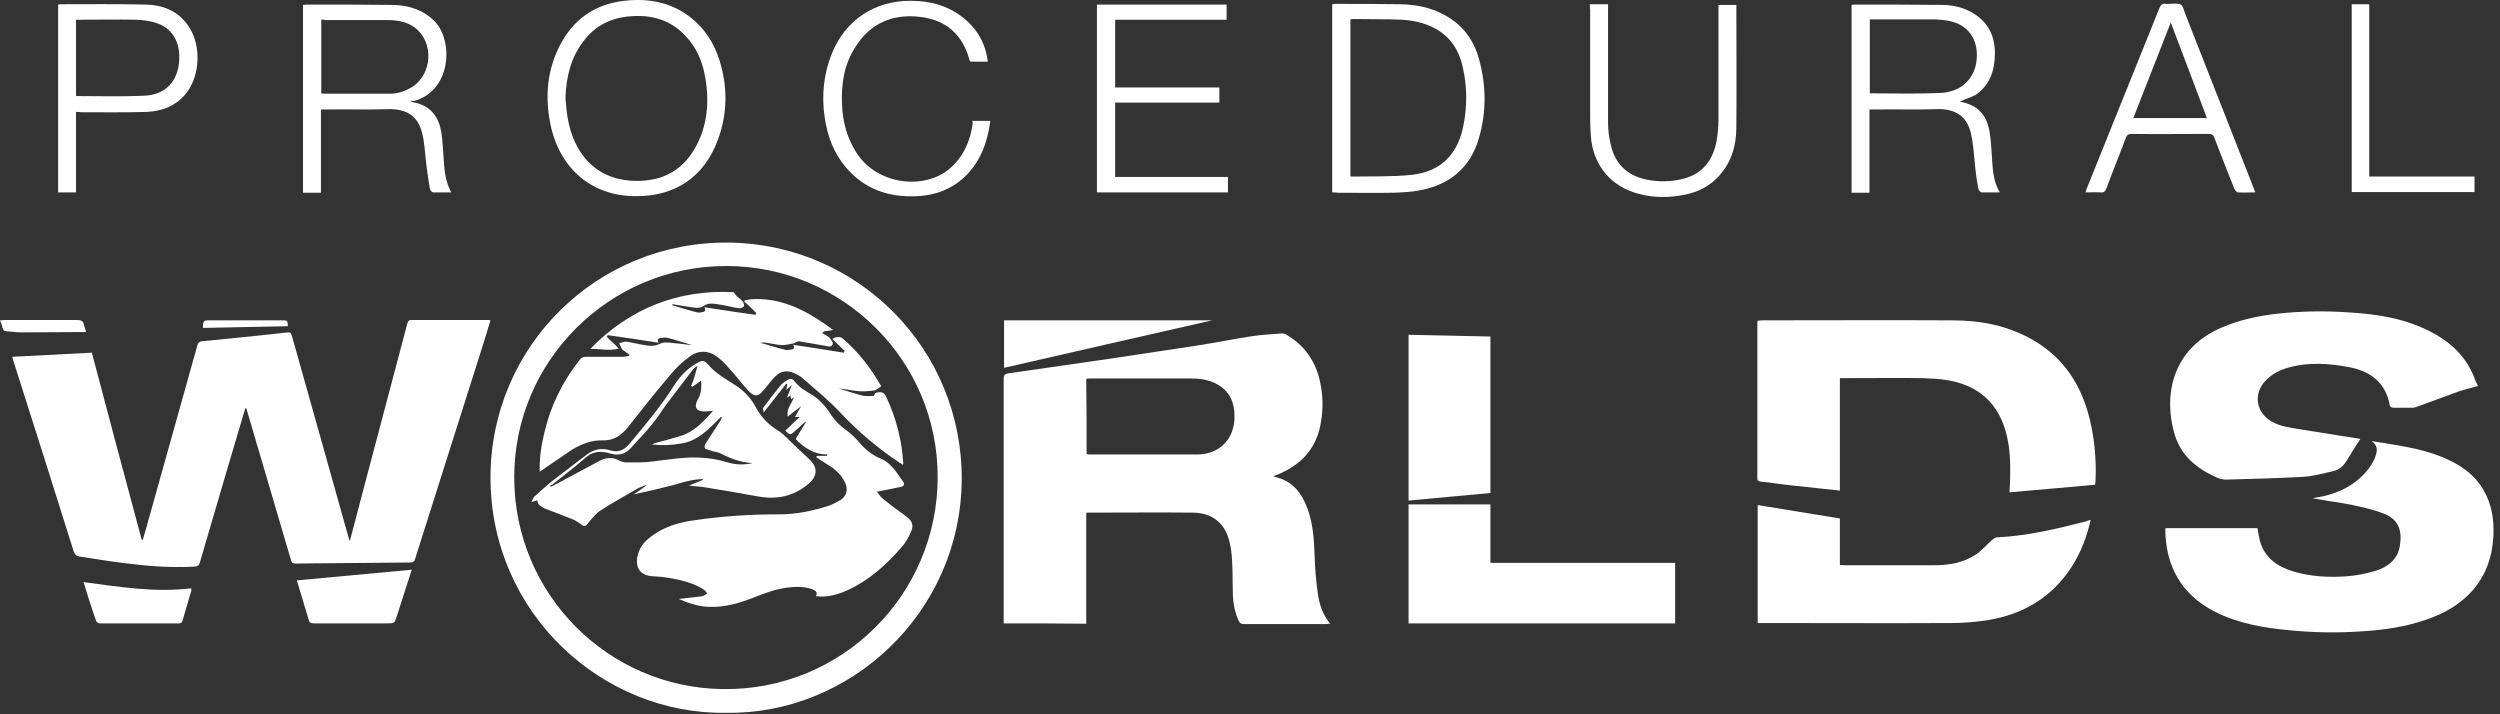
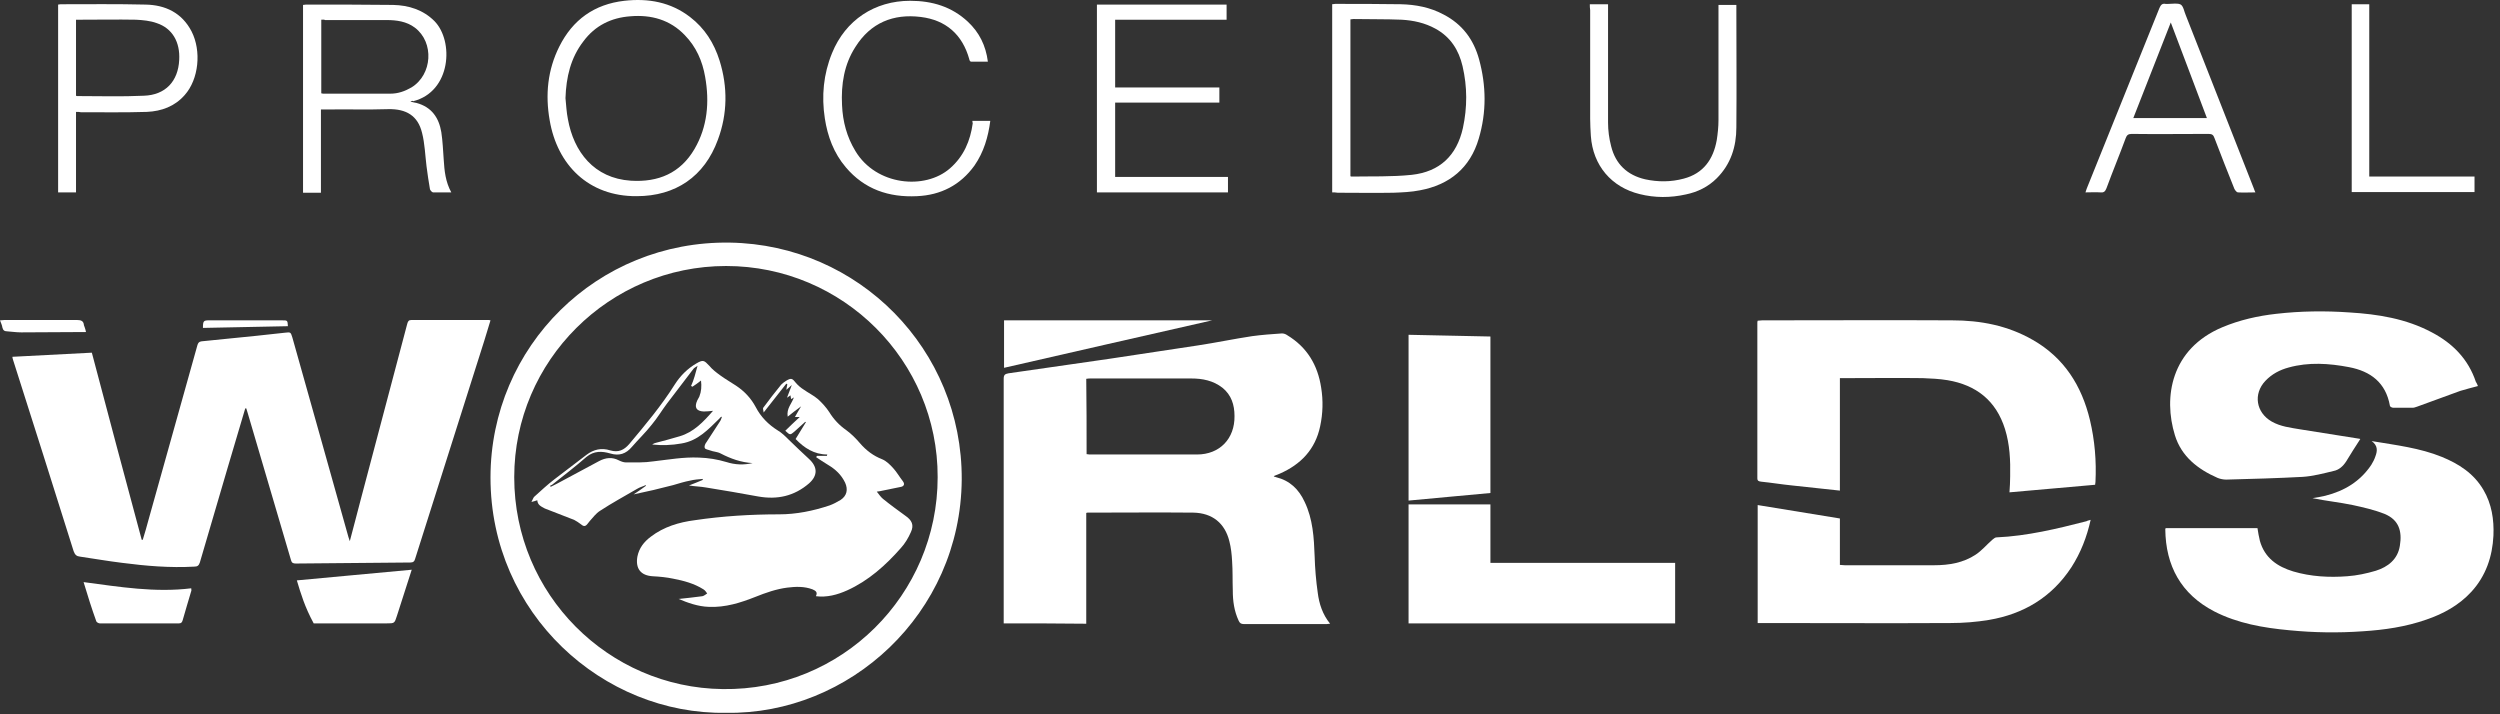
<svg xmlns="http://www.w3.org/2000/svg" width="182" height="52" viewBox="0 0 182 52" fill="none">
  <rect x="0" y="0" width="182" height="52" fill="#333333" stroke="none" />
  <path fill-rule="evenodd" clip-rule="evenodd" d="M17.854 29.731C17.428 31.159 17.003 32.611 16.577 34.038C15.901 36.342 15.225 38.646 14.549 40.95C14.473 41.175 14.373 41.25 14.148 41.25C12.37 41.35 10.617 41.2 8.889 40.975C7.863 40.85 6.861 40.674 5.834 40.524C5.584 40.499 5.459 40.399 5.359 40.123C3.906 35.491 2.429 30.833 0.951 26.201C0.926 26.125 0.901 26.025 0.901 25.975C2.83 25.875 4.733 25.775 6.686 25.675C7.888 30.207 9.09 34.765 10.317 39.297C10.342 39.297 10.367 39.297 10.392 39.297C10.542 38.796 10.692 38.321 10.818 37.82C11.995 33.588 13.197 29.356 14.373 25.124C14.424 24.974 14.473 24.873 14.674 24.848C16.001 24.723 17.328 24.573 18.655 24.448C19.357 24.373 20.058 24.297 20.734 24.222C21.16 24.172 21.16 24.172 21.285 24.573C22.637 29.406 24.014 34.239 25.366 39.097C25.391 39.172 25.416 39.247 25.466 39.397C25.742 38.321 26.017 37.344 26.268 36.342C27.395 32.085 28.521 27.828 29.648 23.571C29.698 23.396 29.748 23.296 29.949 23.296C31.802 23.296 33.68 23.296 35.533 23.296C35.583 23.296 35.633 23.296 35.708 23.321C35.558 23.822 35.408 24.297 35.258 24.798C33.58 30.082 31.902 35.391 30.224 40.674C30.174 40.875 30.074 40.95 29.874 40.95C27.094 40.975 24.315 41 21.535 41.025C21.335 41.025 21.235 40.975 21.184 40.775C20.133 37.194 19.081 33.638 18.029 30.057C18.004 29.957 17.954 29.832 17.929 29.731C17.879 29.731 17.879 29.731 17.854 29.731Z" fill="white" />
  <path fill-rule="evenodd" clip-rule="evenodd" d="M73.069 45.382C73.069 45.257 73.069 45.157 73.069 45.031C73.069 39.222 73.069 33.387 73.069 27.578C73.069 27.277 73.169 27.227 73.42 27.177C75.849 26.827 78.278 26.476 80.732 26.125C82.885 25.8 85.039 25.474 87.192 25.149C88.52 24.949 89.822 24.673 91.149 24.473C91.875 24.373 92.601 24.323 93.327 24.273C93.453 24.273 93.603 24.323 93.703 24.398C95.155 25.274 95.932 26.576 96.182 28.229C96.332 29.155 96.307 30.107 96.107 31.034C95.756 32.711 94.705 33.813 93.152 34.489C93.027 34.539 92.902 34.589 92.776 34.639C92.776 34.639 92.751 34.664 92.727 34.69C92.802 34.715 92.852 34.715 92.902 34.74C93.903 34.99 94.554 35.616 94.98 36.542C95.581 37.795 95.656 39.147 95.706 40.499C95.731 41.375 95.806 42.277 95.932 43.153C96.032 43.955 96.282 44.731 96.833 45.407C96.733 45.407 96.658 45.432 96.583 45.432C94.579 45.432 92.551 45.432 90.548 45.432C90.348 45.432 90.247 45.357 90.172 45.182C89.847 44.48 89.747 43.754 89.747 42.978C89.722 42.277 89.747 41.551 89.697 40.85C89.671 40.374 89.621 39.873 89.496 39.397C89.171 38.095 88.269 37.344 86.867 37.319C84.313 37.294 81.734 37.319 79.179 37.319C79.154 37.319 79.129 37.319 79.079 37.344C79.079 40.023 79.079 42.703 79.079 45.407C77.076 45.382 75.098 45.382 73.069 45.382ZM79.104 33.062C79.204 33.062 79.254 33.087 79.305 33.087C81.909 33.087 84.538 33.087 87.142 33.087C88.795 33.087 89.897 31.935 89.872 30.282C89.872 29.481 89.646 28.755 88.995 28.229C88.319 27.703 87.543 27.553 86.717 27.553C84.288 27.553 81.859 27.553 79.405 27.553C79.305 27.553 79.204 27.553 79.079 27.578C79.104 29.381 79.104 31.209 79.104 33.062Z" fill="white" />
  <path fill-rule="evenodd" clip-rule="evenodd" d="M133.944 35.716C132.767 35.591 131.616 35.466 130.464 35.341C129.712 35.266 128.961 35.141 128.21 35.065C128.035 35.04 127.935 35.015 127.935 34.815C127.935 31.034 127.935 27.253 127.935 23.497C127.935 23.446 127.935 23.421 127.96 23.346C128.085 23.346 128.185 23.321 128.285 23.321C132.893 23.321 137.5 23.296 142.108 23.321C144.186 23.321 146.164 23.697 147.992 24.748C150.271 26.051 151.548 28.079 152.149 30.583C152.5 32.06 152.625 33.563 152.55 35.09C152.55 35.141 152.525 35.216 152.525 35.291C150.446 35.466 148.393 35.666 146.29 35.842C146.315 35.441 146.34 35.065 146.34 34.69C146.365 33.513 146.315 32.361 145.964 31.234C145.313 29.156 143.861 28.029 141.782 27.678C141.181 27.578 140.58 27.553 139.979 27.528C138.101 27.503 136.223 27.528 134.32 27.528C134.195 27.528 134.095 27.528 133.944 27.528C133.944 30.258 133.944 32.962 133.944 35.716Z" fill="white" />
  <path fill-rule="evenodd" clip-rule="evenodd" d="M52.861 51.893C43.896 52.043 35.708 44.681 35.708 34.765C35.708 25.224 43.471 17.512 53.136 17.662C62.502 17.812 70.064 25.424 70.014 34.915C69.939 44.706 61.801 52.043 52.861 51.893ZM52.861 19.365C44.372 19.365 37.436 26.251 37.436 34.74C37.436 43.279 44.297 50.065 52.611 50.165C61.275 50.29 68.261 43.304 68.261 34.74C68.286 26.276 61.375 19.365 52.861 19.365Z" fill="white" />
  <path fill-rule="evenodd" clip-rule="evenodd" d="M172.657 32.11C174.46 32.411 176.163 32.611 177.766 33.262C178.993 33.763 180.095 34.464 180.796 35.666C181.397 36.693 181.572 37.82 181.522 38.997C181.447 40.524 180.971 41.926 179.919 43.078C179.018 44.055 177.891 44.681 176.639 45.107C175.136 45.633 173.584 45.858 172.006 45.958C170.228 46.083 168.45 46.058 166.673 45.883C164.769 45.708 162.891 45.382 161.189 44.506C158.785 43.254 157.658 41.2 157.633 38.521C157.633 38.496 157.658 38.496 157.658 38.446C159.886 38.446 162.115 38.446 164.344 38.446C164.394 38.771 164.444 39.072 164.519 39.372C164.87 40.624 165.796 41.25 166.948 41.601C168.225 41.977 169.552 42.052 170.879 41.951C171.581 41.901 172.282 41.751 172.958 41.551C173.834 41.275 174.56 40.724 174.711 39.723C174.886 38.671 174.636 37.845 173.609 37.419C172.858 37.118 172.081 36.943 171.28 36.768C170.329 36.568 169.327 36.468 168.35 36.267C168.651 36.217 168.976 36.167 169.277 36.092C170.679 35.741 171.831 35.04 172.632 33.838C172.758 33.638 172.858 33.438 172.933 33.212C173.083 32.812 173.108 32.436 172.657 32.11Z" fill="white" />
  <path fill-rule="evenodd" clip-rule="evenodd" d="M180.394 28.104C179.944 28.229 179.518 28.329 179.117 28.454C178.066 28.83 177.014 29.231 175.962 29.606C175.862 29.631 175.762 29.681 175.687 29.681C175.186 29.681 174.71 29.681 174.209 29.681C174.134 29.681 173.984 29.606 173.984 29.531C173.683 27.853 172.582 27.027 171.004 26.727C169.552 26.451 168.074 26.351 166.622 26.752C165.971 26.927 165.395 27.227 164.919 27.728C164.018 28.68 164.243 30.032 165.37 30.683C166.021 31.059 166.747 31.134 167.473 31.259C168.901 31.484 170.328 31.71 171.73 31.935C171.78 31.935 171.83 31.96 171.83 31.96C171.48 32.511 171.129 33.037 170.804 33.588C170.578 33.938 170.278 34.214 169.877 34.289C169.151 34.464 168.4 34.664 167.649 34.715C165.796 34.815 163.943 34.865 162.064 34.915C161.864 34.915 161.614 34.865 161.438 34.79C160.011 34.164 158.809 33.237 158.333 31.685C157.482 28.93 158.033 25.399 161.789 23.822C163.041 23.296 164.368 22.995 165.72 22.845C167.473 22.645 169.251 22.62 171.029 22.745C173.108 22.87 175.161 23.196 177.039 24.197C178.566 24.999 179.693 26.151 180.244 27.803C180.319 27.903 180.344 28.004 180.394 28.104Z" fill="white" />
  <path fill-rule="evenodd" clip-rule="evenodd" d="M152.199 37.845C151.923 39.097 151.472 40.249 150.796 41.3C149.369 43.479 147.316 44.706 144.786 45.132C143.885 45.282 142.933 45.357 142.007 45.357C137.449 45.382 132.892 45.357 128.335 45.357C128.209 45.357 128.084 45.357 127.959 45.357C127.959 42.502 127.959 39.648 127.959 36.768C129.937 37.094 131.94 37.419 133.944 37.745C133.944 38.871 133.944 39.973 133.944 41.125C134.069 41.125 134.169 41.15 134.294 41.15C136.473 41.15 138.651 41.15 140.805 41.15C141.882 41.15 142.933 40.975 143.835 40.374C144.286 40.074 144.636 39.648 145.037 39.297C145.137 39.222 145.237 39.122 145.337 39.122C147.591 39.022 149.745 38.496 151.898 37.945C151.973 37.895 152.048 37.895 152.199 37.845Z" fill="white" />
  <path fill-rule="evenodd" clip-rule="evenodd" d="M102.543 36.718C104.521 36.718 106.499 36.718 108.503 36.718C108.503 38.12 108.503 39.522 108.503 40.975C112.985 40.975 117.467 40.975 121.95 40.975C121.95 42.452 121.95 43.904 121.95 45.382C115.489 45.382 109.029 45.382 102.543 45.382C102.543 42.502 102.543 39.623 102.543 36.718Z" fill="white" />
  <path fill-rule="evenodd" clip-rule="evenodd" d="M108.503 35.891C106.499 36.067 104.521 36.267 102.543 36.442C102.543 32.386 102.543 28.404 102.543 24.373C104.521 24.423 106.524 24.448 108.503 24.498C108.503 28.304 108.503 32.085 108.503 35.891Z" fill="white" />
  <path fill-rule="evenodd" clip-rule="evenodd" d="M29.874 7.395C30.05 7.445 30.2 7.47 30.325 7.495C31.427 7.796 31.953 8.572 32.128 9.624C32.228 10.275 32.253 10.951 32.303 11.627C32.353 12.428 32.428 13.23 32.854 14.006C32.378 14.006 31.953 14.006 31.527 14.006C31.452 14.006 31.327 13.856 31.302 13.78C31.201 13.23 31.126 12.654 31.051 12.103C30.951 11.301 30.926 10.45 30.726 9.674C30.425 8.422 29.574 7.921 28.272 7.946C26.769 7.996 25.242 7.946 23.739 7.971C23.614 7.971 23.514 7.971 23.364 7.971C23.364 9.999 23.364 12.003 23.364 14.031C22.913 14.031 22.512 14.031 22.061 14.031C22.061 9.473 22.061 4.916 22.061 0.359C22.137 0.359 22.212 0.333 22.287 0.333C24.39 0.333 26.519 0.333 28.622 0.359C29.749 0.384 30.801 0.709 31.627 1.535C33.054 2.988 32.854 6.669 30.075 7.37C30.024 7.32 29.974 7.345 29.874 7.395ZM23.389 1.435C23.389 3.238 23.389 5.016 23.389 6.794C23.439 6.794 23.489 6.819 23.514 6.819C25.142 6.819 26.769 6.819 28.422 6.819C28.973 6.819 29.474 6.644 29.949 6.368C31.477 5.442 31.627 3.088 30.2 2.011C29.599 1.56 28.873 1.46 28.146 1.46C26.644 1.46 25.167 1.46 23.664 1.46C23.589 1.41 23.514 1.435 23.389 1.435Z" fill="white" />
-   <path fill-rule="evenodd" clip-rule="evenodd" d="M142.683 7.395C142.858 7.445 143.058 7.47 143.234 7.545C144.26 7.896 144.711 8.697 144.861 9.699C144.962 10.4 144.987 11.126 145.037 11.827C145.087 12.553 145.162 13.305 145.588 14.006C145.112 14.006 144.686 14.006 144.26 14.006C144.185 14.006 144.06 13.856 144.035 13.78C143.935 13.305 143.86 12.829 143.81 12.328C143.709 11.452 143.684 10.575 143.484 9.724C143.209 8.447 142.307 7.896 141.005 7.946C139.503 7.996 138.025 7.946 136.523 7.971C136.398 7.971 136.272 7.971 136.097 7.971C136.097 9.999 136.097 12.003 136.097 14.031C135.646 14.031 135.221 14.031 134.795 14.031C134.795 9.473 134.795 4.916 134.795 0.359C134.845 0.359 134.92 0.333 134.97 0.333C137.124 0.333 139.252 0.333 141.406 0.359C142.307 0.359 143.184 0.609 143.91 1.135C144.987 1.911 145.312 3.038 145.212 4.315C145.137 5.367 144.736 6.293 143.81 6.919C143.459 7.095 143.058 7.22 142.683 7.395ZM136.122 6.794C137.85 6.794 139.553 6.844 141.23 6.769C142.683 6.719 143.709 5.817 143.885 4.465C144.06 3.188 143.534 1.886 141.957 1.535C141.606 1.46 141.255 1.435 140.88 1.41C139.402 1.41 137.925 1.41 136.448 1.41C136.347 1.41 136.247 1.41 136.122 1.41C136.122 3.238 136.122 4.991 136.122 6.794Z" fill="white" />
  <path fill-rule="evenodd" clip-rule="evenodd" d="M96.983 14.006C96.983 9.423 96.983 4.866 96.983 0.308C97.058 0.308 97.134 0.283 97.209 0.283C98.786 0.283 100.364 0.283 101.967 0.308C103.068 0.333 104.12 0.534 105.097 1.059C106.449 1.761 107.275 2.862 107.676 4.315C108.202 6.243 108.227 8.171 107.651 10.099C107.025 12.228 105.522 13.455 103.369 13.855C102.743 13.981 102.067 14.006 101.441 14.031C100.088 14.056 98.736 14.031 97.384 14.031C97.234 14.006 97.134 14.006 96.983 14.006ZM98.311 12.829C98.361 12.854 98.386 12.854 98.386 12.854C99.838 12.829 101.315 12.879 102.768 12.729C104.821 12.503 106.048 11.326 106.499 9.323C106.824 7.821 106.824 6.318 106.474 4.816C106.198 3.639 105.597 2.687 104.496 2.086C103.719 1.66 102.893 1.485 102.042 1.435C100.865 1.385 99.713 1.41 98.536 1.385C98.461 1.385 98.386 1.41 98.311 1.41C98.311 5.266 98.311 9.048 98.311 12.829Z" fill="white" />
  <path fill-rule="evenodd" clip-rule="evenodd" d="M46.351 14.281C42.845 14.306 40.566 12.003 40.015 8.747C39.69 6.894 39.865 5.091 40.717 3.389C41.693 1.435 43.271 0.308 45.449 0.058C47.202 -0.142 48.83 0.158 50.232 1.235C51.309 2.061 51.985 3.138 52.386 4.415C52.987 6.343 52.962 8.297 52.261 10.175C51.284 12.854 49.18 14.281 46.351 14.281ZM41.167 7.145C41.217 7.645 41.242 8.171 41.343 8.672C41.768 11.051 43.246 12.979 45.925 13.155C47.928 13.28 49.531 12.604 50.558 10.851C51.509 9.223 51.66 7.42 51.334 5.592C51.134 4.44 50.683 3.414 49.856 2.562C48.78 1.435 47.403 1.06 45.9 1.185C44.498 1.285 43.321 1.861 42.469 3.013C41.543 4.215 41.217 5.617 41.167 7.145Z" fill="white" />
  <path fill-rule="evenodd" clip-rule="evenodd" d="M89.396 12.879C89.396 13.28 89.396 13.63 89.396 14.006C86.216 14.006 83.061 14.006 79.856 14.006C79.856 9.448 79.856 4.891 79.856 0.333C83.011 0.333 86.141 0.333 89.296 0.333C89.296 0.709 89.296 1.035 89.296 1.435C86.591 1.435 83.887 1.435 81.183 1.435C81.183 3.088 81.183 4.716 81.183 6.368C83.712 6.368 86.241 6.368 88.77 6.368C88.77 6.744 88.77 7.095 88.77 7.47C86.241 7.47 83.712 7.47 81.183 7.47C81.183 9.273 81.183 11.051 81.183 12.879C83.912 12.879 86.642 12.879 89.396 12.879Z" fill="white" />
  <path fill-rule="evenodd" clip-rule="evenodd" d="M164.193 14.006C163.743 14.006 163.342 14.031 162.916 14.006C162.841 14.006 162.716 13.856 162.666 13.756C162.165 12.529 161.689 11.277 161.214 10.05C161.138 9.824 161.038 9.749 160.788 9.749C158.91 9.749 157.032 9.774 155.179 9.749C154.928 9.749 154.828 9.849 154.753 10.05C154.302 11.277 153.801 12.479 153.351 13.706C153.251 13.956 153.15 14.031 152.9 14.006C152.549 13.981 152.224 14.006 151.823 14.006C151.873 13.881 151.873 13.806 151.923 13.706C153.676 9.323 155.454 4.966 157.207 0.584C157.307 0.359 157.407 0.233 157.658 0.284C157.733 0.284 157.808 0.284 157.858 0.284C158.159 0.284 158.534 0.208 158.76 0.334C158.96 0.459 159.01 0.86 159.135 1.135C160.788 5.342 162.441 9.549 164.093 13.756C164.118 13.831 164.143 13.906 164.193 14.006ZM160.663 8.597C159.786 6.293 158.935 3.99 158.033 1.636C157.107 3.99 156.205 6.293 155.304 8.597C157.107 8.597 158.86 8.597 160.663 8.597Z" fill="white" />
  <path fill-rule="evenodd" clip-rule="evenodd" d="M70.79 8.797C71.216 8.797 71.642 8.797 72.093 8.797C71.942 9.974 71.617 11.076 70.941 12.053C69.914 13.48 68.487 14.206 66.759 14.281C64.705 14.382 62.928 13.78 61.575 12.178C60.699 11.151 60.248 9.924 60.048 8.622C59.797 6.994 59.948 5.392 60.574 3.864C61.55 1.46 63.679 0.058 66.258 0.058C67.861 0.058 69.288 0.484 70.465 1.586C71.291 2.362 71.767 3.313 71.917 4.49C71.492 4.49 71.091 4.49 70.69 4.49C70.64 4.49 70.565 4.39 70.565 4.315C70.064 2.512 68.862 1.46 67.034 1.235C65.031 0.985 63.378 1.661 62.276 3.414C61.45 4.691 61.225 6.143 61.3 7.646C61.35 8.847 61.65 9.974 62.276 11.001C63.779 13.505 67.335 13.856 69.163 12.253C70.164 11.377 70.64 10.25 70.815 8.973C70.79 8.873 70.79 8.847 70.79 8.797Z" fill="white" />
  <path fill-rule="evenodd" clip-rule="evenodd" d="M5.534 8.146C5.534 10.124 5.534 12.053 5.534 14.006C5.083 14.006 4.682 14.006 4.231 14.006C4.231 9.448 4.231 4.916 4.231 0.334C4.282 0.334 4.357 0.309 4.407 0.309C6.46 0.309 8.538 0.283 10.592 0.334C12.044 0.359 13.246 0.935 13.947 2.287C14.674 3.714 14.473 5.767 13.447 6.919C12.72 7.746 11.769 8.096 10.692 8.146C9.089 8.196 7.487 8.171 5.884 8.171C5.809 8.146 5.684 8.146 5.534 8.146ZM5.534 6.969C5.584 6.994 5.609 6.994 5.634 6.994C7.236 6.994 8.864 7.045 10.467 6.969C12.044 6.919 12.971 5.918 13.046 4.365C13.121 3.063 12.545 2.061 11.418 1.686C10.942 1.51 10.392 1.46 9.891 1.435C8.538 1.41 7.211 1.435 5.859 1.435C5.759 1.435 5.634 1.435 5.534 1.435C5.534 3.288 5.534 5.141 5.534 6.969Z" fill="white" />
  <path fill-rule="evenodd" clip-rule="evenodd" d="M115.739 0.309C116.19 0.309 116.616 0.309 117.066 0.309C117.066 0.434 117.066 0.559 117.066 0.684C117.066 3.439 117.066 6.168 117.066 8.923C117.066 9.499 117.142 10.075 117.292 10.65C117.617 11.953 118.469 12.754 119.771 13.054C120.697 13.255 121.649 13.255 122.575 13.004C124.003 12.629 124.729 11.602 124.979 10.2C125.054 9.724 125.105 9.223 125.105 8.747C125.105 6.068 125.105 3.389 125.105 0.734C125.105 0.609 125.105 0.509 125.105 0.359C125.555 0.359 125.956 0.359 126.407 0.359C126.407 0.484 126.407 0.584 126.407 0.684C126.407 3.539 126.432 6.419 126.407 9.273C126.407 10.675 126.006 11.953 124.979 12.979C124.353 13.605 123.577 13.981 122.726 14.156C121.599 14.407 120.472 14.407 119.37 14.131C117.317 13.63 115.965 12.053 115.814 9.899C115.789 9.474 115.764 9.048 115.764 8.647C115.764 6.018 115.764 3.389 115.764 0.734C115.739 0.584 115.739 0.459 115.739 0.309Z" fill="white" />
  <path fill-rule="evenodd" clip-rule="evenodd" d="M171.205 13.981C171.205 9.423 171.205 4.866 171.205 0.309C171.631 0.309 172.031 0.309 172.482 0.309C172.482 4.49 172.482 8.647 172.482 12.854C175.061 12.854 177.591 12.854 180.145 12.854C180.145 13.255 180.145 13.605 180.145 13.981C177.19 13.981 174.21 13.981 171.205 13.981Z" fill="white" />
  <path fill-rule="evenodd" clip-rule="evenodd" d="M88.245 23.321C83.161 24.473 78.128 25.625 73.095 26.777C73.095 25.625 73.095 24.473 73.095 23.321C78.128 23.321 83.161 23.321 88.245 23.321Z" fill="white" />
-   <path fill-rule="evenodd" clip-rule="evenodd" d="M21.61 42.252C24.415 42.001 27.169 41.726 29.974 41.476C29.598 42.627 29.248 43.729 28.897 44.831C28.722 45.382 28.722 45.382 28.146 45.382C26.368 45.382 24.59 45.382 22.837 45.382C22.612 45.382 22.512 45.307 22.462 45.081C22.186 44.18 21.911 43.254 21.61 42.252Z" fill="white" />
+   <path fill-rule="evenodd" clip-rule="evenodd" d="M21.61 42.252C24.415 42.001 27.169 41.726 29.974 41.476C29.598 42.627 29.248 43.729 28.897 44.831C28.722 45.382 28.722 45.382 28.146 45.382C26.368 45.382 24.59 45.382 22.837 45.382C22.186 44.18 21.911 43.254 21.61 42.252Z" fill="white" />
  <path fill-rule="evenodd" clip-rule="evenodd" d="M6.085 42.377C8.714 42.727 11.293 43.153 13.923 42.828C13.923 42.928 13.948 42.978 13.923 43.028C13.722 43.729 13.497 44.43 13.297 45.157C13.247 45.332 13.171 45.382 13.021 45.382C11.093 45.382 9.19 45.382 7.262 45.382C7.187 45.382 7.037 45.307 7.011 45.232C6.686 44.33 6.385 43.379 6.085 42.377Z" fill="white" />
  <path fill-rule="evenodd" clip-rule="evenodd" d="M6.26 24.172C4.658 24.172 3.105 24.197 1.553 24.197C1.202 24.197 0.876 24.147 0.526 24.122C0.326 24.122 0.225 24.047 0.175 23.847C0.15 23.672 0.075 23.521 0 23.321C0.125 23.321 0.225 23.296 0.326 23.296C2.078 23.296 3.856 23.296 5.609 23.296C5.91 23.296 6.085 23.371 6.11 23.672C6.16 23.822 6.21 23.922 6.26 24.172Z" fill="white" />
  <path fill-rule="evenodd" clip-rule="evenodd" d="M14.774 23.872C14.774 23.346 14.825 23.321 15.25 23.321C17.003 23.321 18.781 23.321 20.534 23.321C20.934 23.321 20.934 23.321 20.959 23.747C18.906 23.797 16.853 23.822 14.774 23.872Z" fill="white" />
-   <path fill-rule="evenodd" clip-rule="evenodd" d="M39.289 34.339C39.264 33.413 39.389 32.486 39.615 31.559C40.066 29.581 40.942 27.778 42.219 26.176C42.344 26.025 42.469 25.975 42.645 25.975C43.546 25.975 44.448 25.975 45.349 25.975C45.499 25.975 45.65 25.925 45.8 25.9C45.8 25.875 45.8 25.85 45.825 25.825C45.7 25.725 45.575 25.65 45.449 25.55C45.399 25.525 45.324 25.474 45.299 25.449C45.224 25.299 45.149 25.149 45.074 24.999C45.249 24.949 45.424 24.849 45.6 24.873C46.1 24.949 46.576 25.074 47.077 25.149C47.403 25.199 47.703 25.199 48.054 25.024C48.379 24.849 48.855 24.974 49.256 24.999C49.631 25.024 50.007 25.099 50.382 25.124C49.806 24.949 49.206 24.748 48.605 24.598C48.454 24.548 48.279 24.598 48.104 24.598C47.928 24.623 47.803 24.698 47.953 24.949C46.676 24.748 45.449 24.573 44.247 24.398C44.222 24.448 44.197 24.498 44.172 24.523C44.322 24.673 44.448 24.798 44.598 24.924C44.748 25.074 44.898 25.199 45.049 25.374C44.348 25.575 43.646 25.374 42.97 25.399C45.85 22.445 49.356 21.067 53.412 21.268C53.513 21.393 53.563 21.493 53.638 21.568C53.788 21.693 53.938 21.794 54.063 21.944C54.139 22.019 54.189 22.194 54.164 22.294C54.114 22.369 53.938 22.445 53.838 22.445C53.613 22.419 53.387 22.369 53.162 22.319C52.811 22.244 52.436 22.169 52.06 22.119C51.785 22.094 51.509 22.069 51.234 22.269C50.883 22.52 50.432 22.369 50.032 22.319C49.656 22.269 49.306 22.194 48.955 22.144C48.955 22.169 48.955 22.194 48.93 22.219C49.531 22.395 50.157 22.595 50.758 22.745C50.883 22.77 51.008 22.745 51.134 22.72C51.309 22.695 51.409 22.62 51.284 22.369C52.561 22.57 53.763 22.745 54.99 22.92C55.015 22.87 55.04 22.82 55.065 22.795C54.915 22.645 54.79 22.52 54.639 22.369C54.489 22.219 54.339 22.094 54.189 21.969C54.189 21.944 54.189 21.894 54.214 21.869C54.339 21.844 54.464 21.819 54.589 21.794C56.718 21.618 58.496 22.495 60.173 23.672C60.324 23.772 60.474 23.897 60.649 24.022C60.399 24.072 60.199 24.097 59.998 24.122C59.973 24.122 59.948 24.147 59.848 24.247C59.923 24.298 59.998 24.323 60.073 24.373C60.173 24.448 60.299 24.498 60.374 24.573C60.474 24.723 60.674 24.924 60.624 25.049C60.549 25.299 60.274 25.224 60.073 25.174C59.447 25.074 58.821 24.949 58.195 24.849C58.07 24.823 57.92 24.949 57.77 24.999C57.494 25.049 57.219 25.124 56.918 25.124C56.517 25.099 56.142 24.999 55.741 24.949C55.616 24.924 55.491 24.924 55.34 24.949C55.967 25.124 56.568 25.324 57.194 25.474C57.319 25.5 57.444 25.474 57.569 25.449C57.744 25.424 57.895 25.399 57.745 25.099C59.022 25.299 60.224 25.474 61.425 25.675C61.45 25.625 61.475 25.575 61.501 25.55C61.2 25.274 60.925 24.999 60.599 24.673C60.849 24.523 61.125 24.473 61.325 24.623C62.502 25.625 63.429 26.827 64.155 28.129C63.955 28.229 63.804 28.404 63.604 28.429C63.254 28.479 62.903 28.504 62.527 28.479C62.026 28.429 61.551 28.329 61.05 28.279C61.601 28.454 62.152 28.63 62.703 28.78C62.978 28.855 63.279 28.83 63.554 28.83C63.629 28.83 63.679 28.705 63.729 28.605C64.23 28.479 64.38 28.555 64.581 29.03C65.257 30.508 65.657 32.085 65.757 33.713C65.757 33.738 65.757 33.763 65.733 33.838C65.632 33.763 65.532 33.713 65.457 33.663C63.88 32.611 62.427 31.384 61.125 29.982C60.274 29.08 59.322 28.329 58.395 27.503C58.245 27.378 58.045 27.277 57.845 27.177C57.319 26.927 56.843 27.002 56.442 27.403C56.142 27.703 55.891 28.054 55.616 28.379C55.215 28.88 54.94 28.93 54.489 28.454C54.089 28.029 53.738 27.553 53.337 27.102C53.012 26.727 52.686 26.351 52.311 26.05C51.635 25.5 50.883 25.449 50.182 25.975C49.706 26.326 49.23 26.752 48.855 27.227C47.778 28.479 46.752 29.782 45.725 31.084C45.224 31.71 44.673 32.085 43.847 32.06C43.045 32.035 42.319 32.336 41.643 32.736C40.867 33.262 40.091 33.788 39.289 34.339Z" fill="white" />
  <path fill-rule="evenodd" clip-rule="evenodd" d="M59.472 33.187C59.723 33.187 59.948 33.187 60.199 33.187C60.199 33.162 60.224 33.112 60.224 33.087C59.272 33.087 58.546 32.611 57.92 31.96C58.17 31.56 58.421 31.134 58.671 30.733C58.646 30.733 58.646 30.708 58.621 30.708C58.371 30.934 58.095 31.184 57.845 31.409C57.519 31.685 57.519 31.685 57.169 31.359C57.494 31.034 57.845 30.708 58.22 30.358C58.07 30.358 57.97 30.358 57.87 30.358C58.02 30.107 58.145 29.857 58.321 29.581C57.97 29.832 57.694 30.057 57.344 30.333C57.244 29.732 57.644 29.381 57.795 28.93C57.745 28.955 57.694 29.006 57.594 29.056C57.569 28.955 57.569 28.88 57.544 28.78C57.469 28.83 57.419 28.88 57.294 28.955C57.419 28.63 57.519 28.354 57.644 28.029C57.494 28.154 57.394 28.254 57.244 28.38C57.269 28.204 57.294 28.104 57.319 27.979C57.294 27.954 57.269 27.954 57.244 27.929C56.718 28.605 56.167 29.306 55.591 30.032C55.591 29.907 55.516 29.757 55.566 29.682C55.992 29.106 56.417 28.555 56.868 28.004C56.968 27.904 57.093 27.803 57.219 27.728C57.594 27.503 57.669 27.528 57.945 27.879C58.095 28.054 58.295 28.229 58.496 28.354C58.846 28.605 59.222 28.78 59.547 29.056C59.848 29.331 60.148 29.657 60.374 30.007C60.699 30.533 61.1 30.959 61.601 31.309C61.977 31.585 62.302 31.91 62.602 32.261C63.053 32.787 63.579 33.187 64.23 33.438C64.531 33.563 64.806 33.838 65.031 34.089C65.282 34.364 65.482 34.715 65.733 35.04C65.883 35.241 65.808 35.391 65.607 35.441C65.157 35.541 64.706 35.616 64.255 35.717C64.155 35.742 64.03 35.767 63.83 35.792C64.005 36.017 64.13 36.192 64.28 36.317C64.806 36.743 65.357 37.144 65.908 37.544C66.384 37.87 66.559 38.221 66.309 38.746C66.133 39.147 65.883 39.573 65.582 39.898C64.481 41.15 63.228 42.277 61.676 42.978C60.95 43.304 60.199 43.504 59.397 43.404C59.547 43.103 59.372 43.003 59.147 42.903C58.546 42.678 57.92 42.703 57.319 42.778C56.518 42.878 55.741 43.154 54.99 43.454C53.913 43.88 52.812 44.23 51.61 44.18C50.808 44.155 50.057 43.88 49.406 43.604C49.932 43.554 50.533 43.479 51.134 43.404C51.259 43.379 51.359 43.279 51.484 43.204C51.409 43.103 51.334 42.978 51.209 42.903C50.533 42.477 49.782 42.277 49.005 42.127C48.529 42.027 48.029 41.977 47.528 41.952C46.651 41.902 46.251 41.401 46.401 40.524C46.526 39.898 46.877 39.448 47.378 39.072C48.329 38.346 49.431 38.02 50.583 37.87C52.611 37.569 54.664 37.444 56.718 37.444C57.97 37.444 59.197 37.194 60.399 36.793C60.674 36.693 60.95 36.543 61.2 36.393C61.651 36.092 61.751 35.641 61.526 35.141C61.25 34.565 60.825 34.164 60.274 33.838C59.973 33.663 59.698 33.463 59.422 33.288C59.447 33.237 59.447 33.212 59.472 33.187Z" fill="white" />
  <path fill-rule="evenodd" clip-rule="evenodd" d="M39.114 36.418C38.964 36.468 38.889 36.493 38.688 36.543C38.789 36.367 38.814 36.242 38.889 36.167C39.365 35.742 39.84 35.291 40.366 34.89C41.142 34.289 41.919 33.713 42.695 33.112C43.221 32.712 43.797 32.586 44.423 32.787C45.024 32.962 45.425 32.762 45.8 32.336C46.977 30.934 48.154 29.531 49.13 27.979C49.531 27.353 50.057 26.827 50.708 26.451C51.184 26.176 51.259 26.226 51.635 26.627C51.86 26.902 52.16 27.127 52.436 27.328C52.812 27.603 53.212 27.828 53.588 28.079C54.189 28.48 54.665 28.98 55.015 29.631C55.391 30.358 55.942 30.909 56.618 31.334C56.918 31.509 57.169 31.76 57.419 32.01C57.92 32.486 58.396 32.962 58.897 33.413C59.523 33.989 59.548 34.615 58.897 35.191C57.82 36.117 56.593 36.392 55.19 36.142C53.938 35.917 52.686 35.691 51.409 35.491C51.009 35.416 50.583 35.416 50.157 35.341C50.483 35.216 50.808 35.09 51.159 34.94C51.159 34.915 51.159 34.89 51.159 34.865C50.858 34.89 50.533 34.915 50.232 34.99C49.832 35.065 49.431 35.191 49.005 35.316C48.054 35.566 47.102 35.791 46.126 35.992C46.426 35.791 46.727 35.591 47.027 35.366C47.027 35.341 47.002 35.341 47.002 35.316C46.802 35.416 46.576 35.466 46.376 35.591C45.475 36.117 44.548 36.618 43.672 37.194C43.396 37.369 43.171 37.67 42.945 37.92C42.87 37.995 42.82 38.095 42.745 38.17C42.595 38.346 42.47 38.321 42.294 38.17C42.144 38.045 41.969 37.945 41.794 37.845C41.693 37.795 41.568 37.77 41.468 37.72C40.867 37.494 40.266 37.244 39.665 37.019C39.39 36.868 39.139 36.768 39.114 36.418ZM50.783 26.627C50.658 26.727 50.533 26.777 50.483 26.852C49.832 27.703 49.206 28.53 48.555 29.381C48.179 29.882 47.853 30.433 47.453 30.909C47.002 31.485 46.476 31.985 46 32.536C45.575 33.037 45.074 33.212 44.423 33.012C43.822 32.837 43.246 32.812 42.695 33.262C41.894 33.964 41.042 34.615 40.191 35.291C40.141 35.316 40.091 35.341 40.041 35.366C40.066 35.391 40.066 35.416 40.091 35.441C40.241 35.366 40.391 35.291 40.541 35.216C41.568 34.665 42.595 34.114 43.621 33.563C44.097 33.312 44.573 33.262 45.049 33.513C45.199 33.588 45.399 33.663 45.55 33.663C46.226 33.663 46.902 33.688 47.553 33.588C48.655 33.463 49.757 33.262 50.883 33.312C51.585 33.337 52.211 33.438 52.887 33.638C53.513 33.838 54.139 33.863 54.79 33.713C53.938 33.663 53.187 33.388 52.461 33.012C52.236 32.887 51.935 32.887 51.685 32.787C51.559 32.736 51.334 32.712 51.309 32.611C51.259 32.486 51.334 32.311 51.434 32.186C51.76 31.685 52.085 31.184 52.411 30.683C52.486 30.583 52.511 30.458 52.561 30.333C52.461 30.358 52.411 30.408 52.386 30.458C51.585 31.234 50.833 32.086 49.606 32.286C48.905 32.411 48.204 32.436 47.478 32.361C47.578 32.286 47.653 32.261 47.753 32.236C48.329 32.086 48.905 31.935 49.481 31.76C50.508 31.459 51.209 30.708 51.91 29.907C51.66 29.932 51.459 29.957 51.234 29.957C50.683 29.932 50.533 29.657 50.758 29.156C50.808 29.055 50.858 28.98 50.908 28.88C51.059 28.505 51.084 28.129 51.034 27.703C50.808 27.879 50.608 28.029 50.408 28.154C50.383 28.129 50.333 28.104 50.307 28.104C50.508 27.678 50.633 27.177 50.783 26.627Z" fill="white" />
</svg>